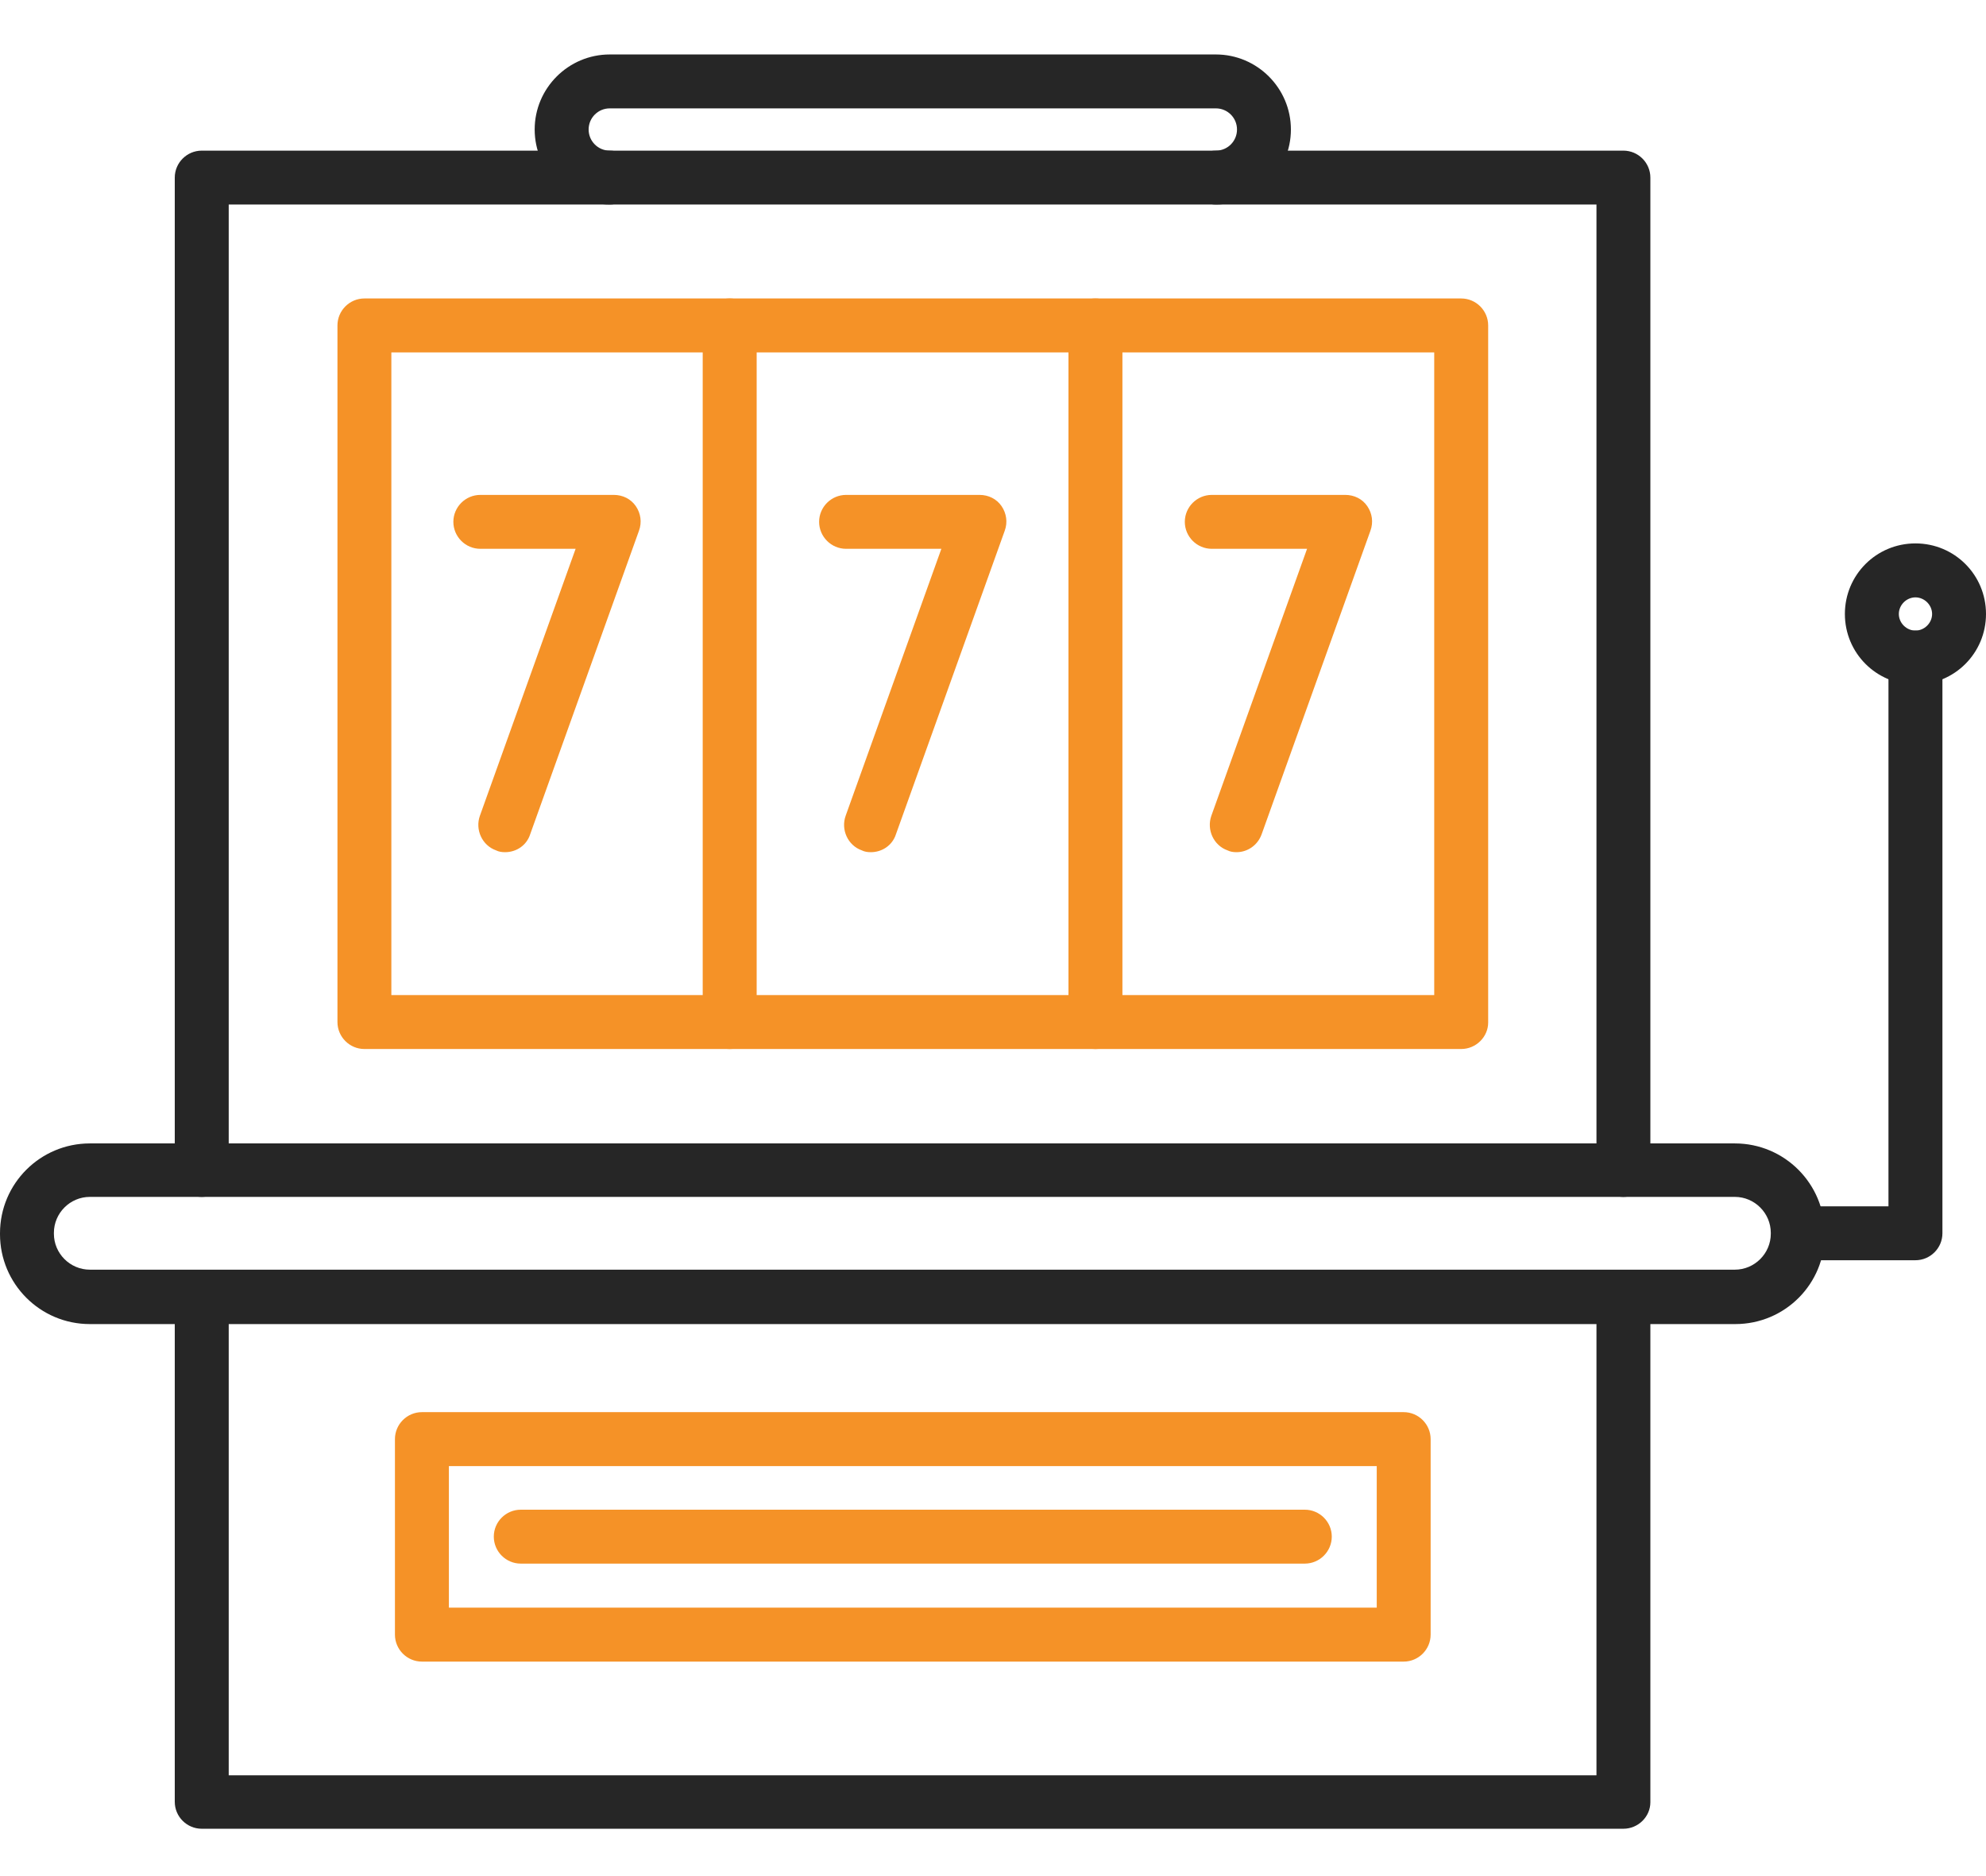
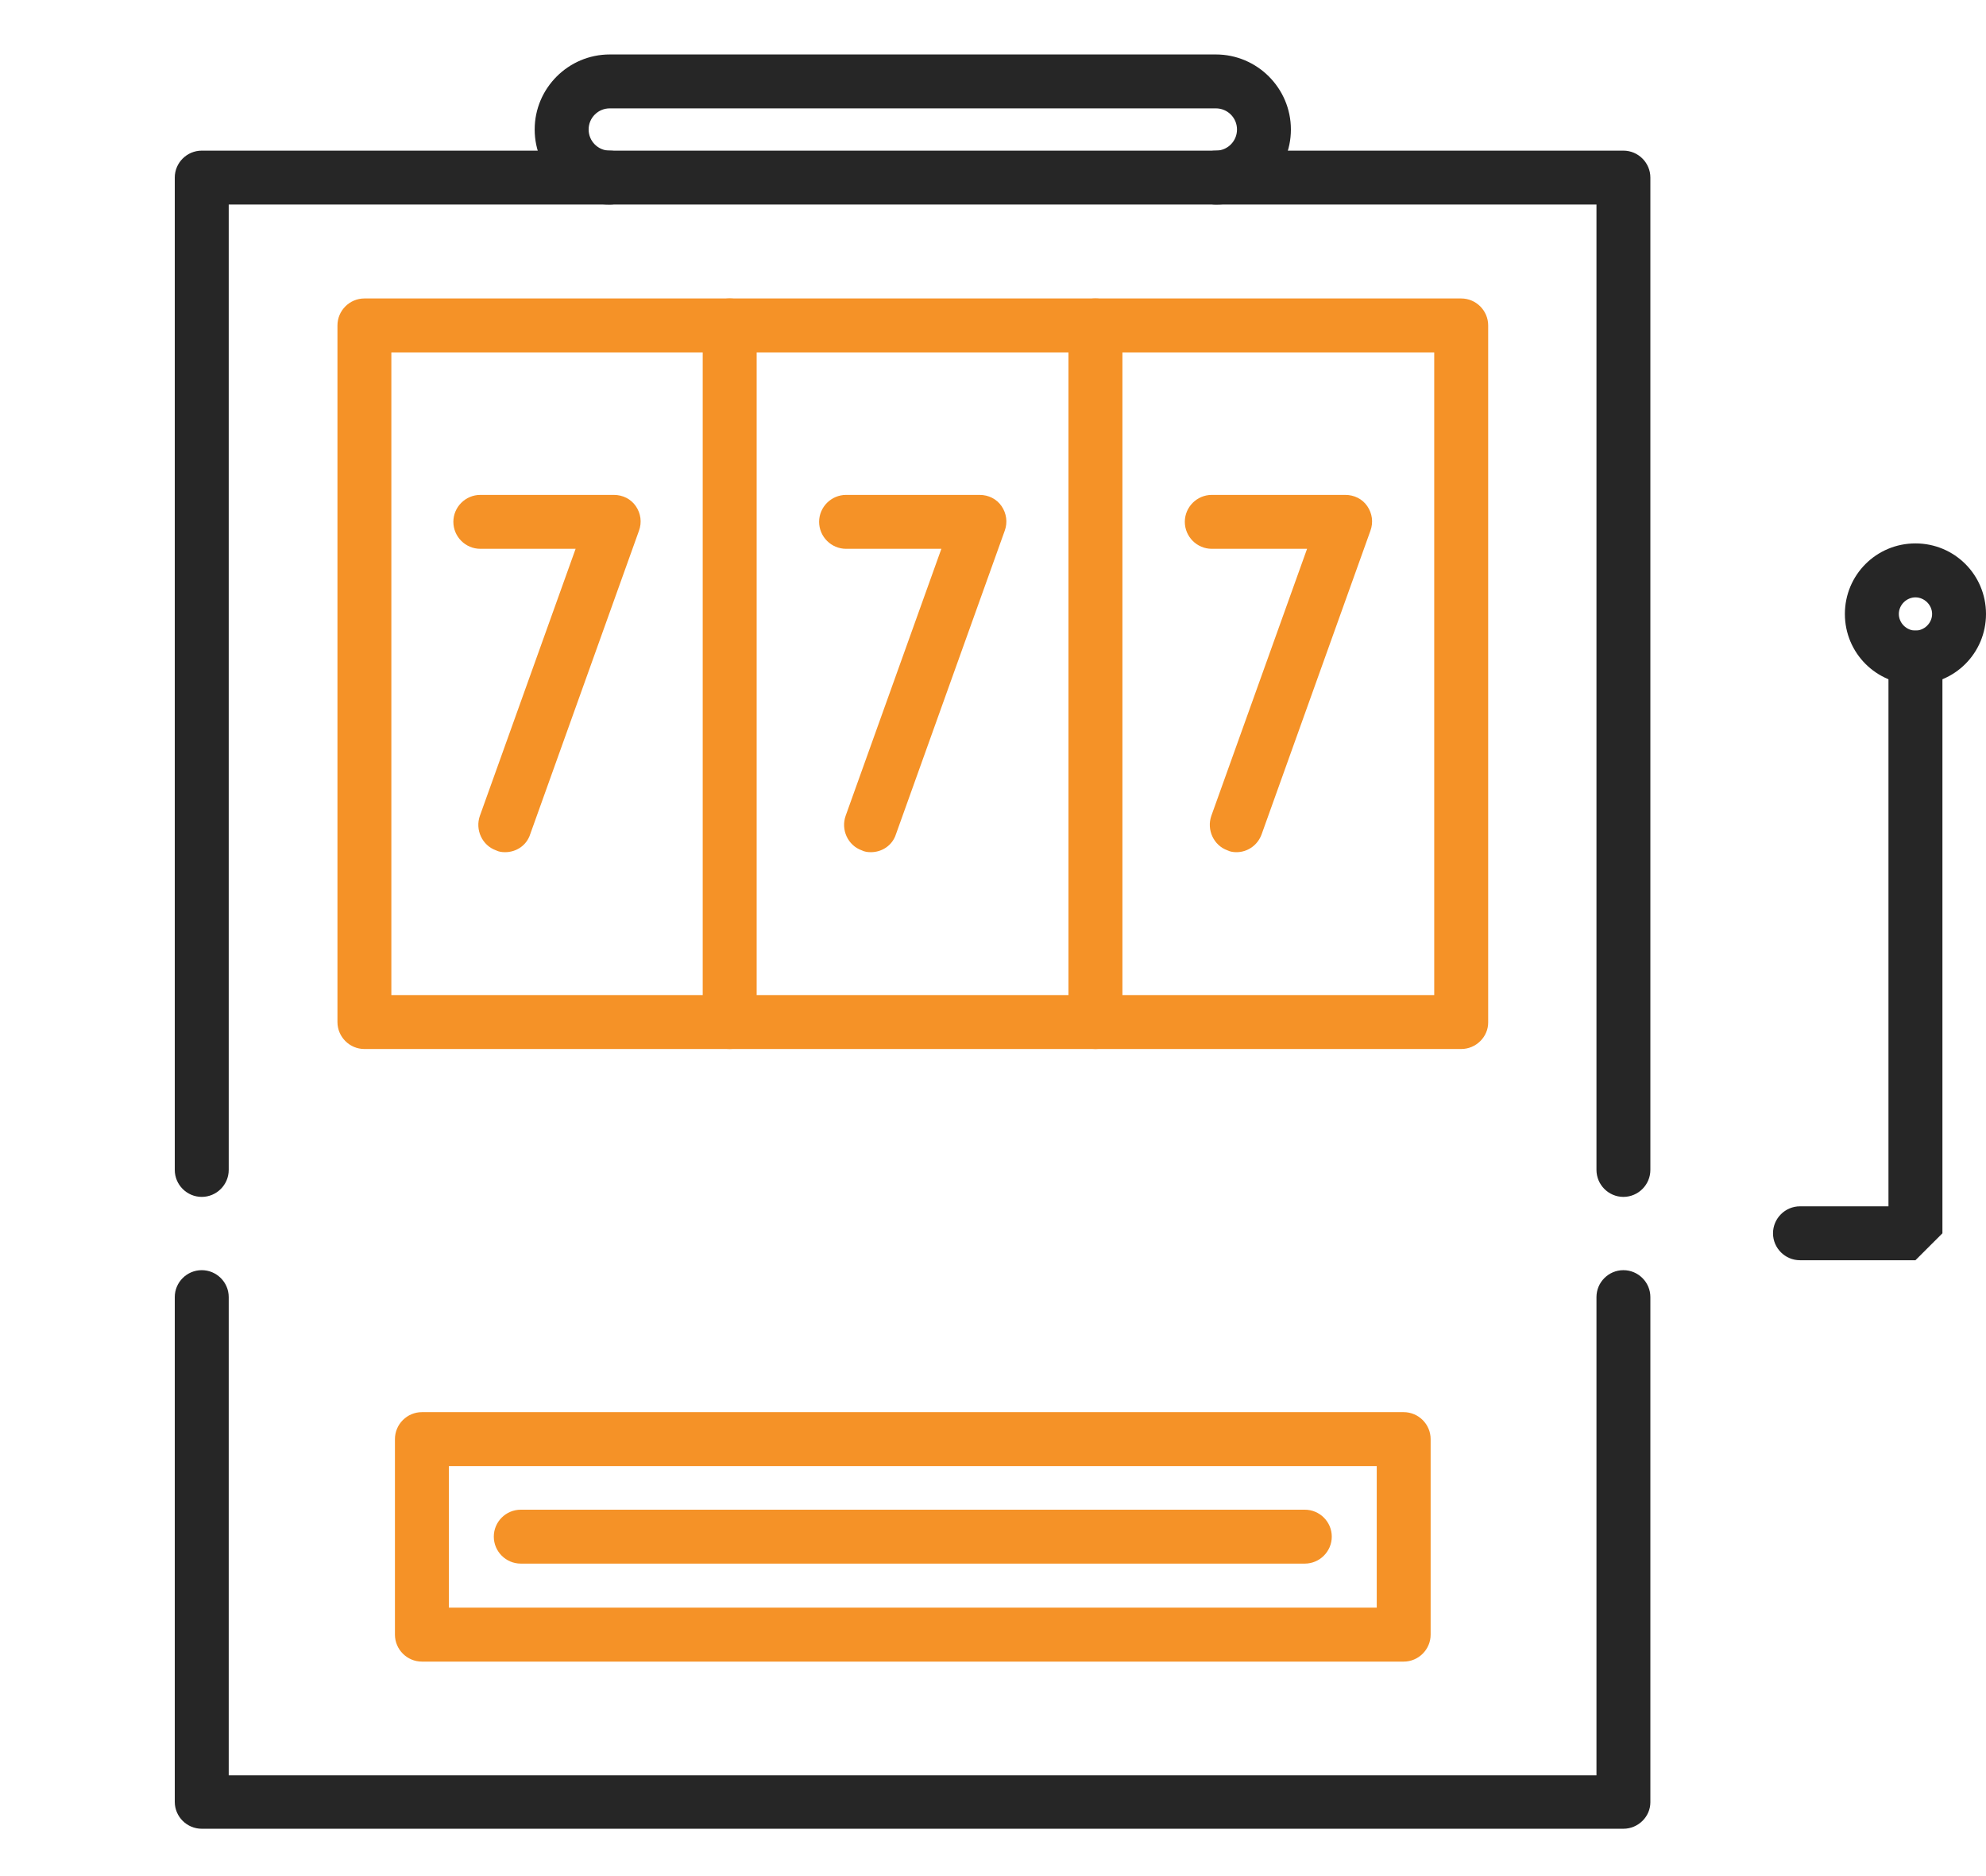
<svg xmlns="http://www.w3.org/2000/svg" width="36" height="34" viewBox="0 0 36 34" fill="none">
  <g id="Group">
    <g id="Group_2">
      <path id="Vector" d="M34.721 12.406C34.013 12.406 33.442 11.836 33.442 11.127C33.442 10.418 34.013 9.848 34.721 9.848C35.43 9.848 36 10.418 36 11.127C36 11.836 35.43 12.406 34.721 12.406ZM34.721 10.826C34.558 10.826 34.42 10.964 34.42 11.127C34.42 11.29 34.558 11.428 34.721 11.428C34.884 11.428 35.023 11.29 35.023 11.127C35.023 10.964 34.884 10.826 34.721 10.826Z" fill="#262626" />
    </g>
    <g id="Group_3">
      <path id="Vector_2" d="M22.04 3.707C21.771 3.707 21.551 3.487 21.551 3.218C21.551 2.95 21.771 2.73 22.04 2.73C22.252 2.73 22.423 2.559 22.423 2.347C22.423 2.135 22.252 1.964 22.04 1.964H11.053C10.841 1.964 10.67 2.135 10.67 2.347C10.67 2.559 10.841 2.73 11.053 2.73C11.321 2.73 11.541 2.95 11.541 3.218C11.541 3.487 11.321 3.707 11.053 3.707C10.303 3.707 9.692 3.096 9.692 2.347C9.692 1.598 10.303 0.987 11.053 0.987H22.04C22.789 0.987 23.4 1.598 23.4 2.347C23.4 3.096 22.789 3.707 22.04 3.707Z" fill="#262626" />
    </g>
    <g id="Group_4">
      <path id="Vector_3" d="M29.427 33.142H3.657C3.388 33.142 3.168 32.923 3.168 32.654V23.507C3.168 23.238 3.388 23.019 3.657 23.019C3.926 23.019 4.146 23.238 4.146 23.507V32.173H28.939V23.507C28.939 23.238 29.159 23.019 29.427 23.019C29.696 23.019 29.916 23.238 29.916 23.507V32.662C29.916 32.923 29.696 33.142 29.427 33.142Z" fill="#262626" />
    </g>
    <g id="Group_5">
-       <path id="Vector_4" d="M31.455 23.996H1.629C0.725 23.996 0 23.263 0 22.367V22.351C0 21.447 0.733 20.722 1.629 20.722H31.447C32.351 20.722 33.076 21.455 33.076 22.351V22.367C33.084 23.263 32.359 23.996 31.455 23.996ZM1.629 21.691C1.271 21.691 0.977 21.984 0.977 22.343V22.359C0.977 22.717 1.271 23.01 1.629 23.01H31.447C31.805 23.01 32.099 22.717 32.099 22.359V22.343C32.099 21.984 31.805 21.691 31.447 21.691H1.629Z" fill="#262626" />
-     </g>
+       </g>
    <g id="Group_6">
      <g id="Group_7">
        <path id="Vector_5" d="M29.427 21.691C29.159 21.691 28.939 21.471 28.939 21.202V3.707H4.146V21.202C4.146 21.471 3.926 21.691 3.657 21.691C3.388 21.691 3.168 21.471 3.168 21.202V3.218C3.168 2.95 3.388 2.73 3.657 2.73H29.427C29.696 2.73 29.916 2.95 29.916 3.218V21.202C29.916 21.471 29.696 21.691 29.427 21.691Z" fill="#262626" />
      </g>
      <g id="Group_8">
        <g id="Group_9">
          <path id="Vector_6" d="M26.487 19.011H6.605C6.337 19.011 6.117 18.791 6.117 18.523V5.898C6.117 5.629 6.337 5.409 6.605 5.409H26.487C26.756 5.409 26.976 5.629 26.976 5.898V18.531C26.976 18.791 26.756 19.011 26.487 19.011ZM7.094 18.034H25.998V6.387H7.094V18.034Z" fill="#F59227" />
        </g>
        <g id="Group_10">
          <g id="Group_11">
            <path id="Vector_7" d="M13.227 19.011C12.958 19.011 12.738 18.791 12.738 18.523V5.898C12.738 5.629 12.958 5.409 13.227 5.409C13.496 5.409 13.716 5.629 13.716 5.898V18.531C13.716 18.791 13.504 19.011 13.227 19.011Z" fill="#F59227" />
          </g>
          <g id="Group_12">
            <path id="Vector_8" d="M19.857 19.011C19.588 19.011 19.368 18.791 19.368 18.523V5.898C19.368 5.629 19.588 5.409 19.857 5.409C20.126 5.409 20.346 5.629 20.346 5.898V18.531C20.346 18.791 20.126 19.011 19.857 19.011Z" fill="#F59227" />
          </g>
        </g>
        <g id="Group_13">
          <path id="Vector_9" d="M9.155 15.444C9.098 15.444 9.041 15.436 8.992 15.411C8.74 15.322 8.609 15.037 8.699 14.784L10.434 9.946H8.707C8.438 9.946 8.218 9.726 8.218 9.457C8.218 9.189 8.438 8.969 8.707 8.969H11.126C11.289 8.969 11.435 9.042 11.525 9.172C11.615 9.303 11.639 9.466 11.582 9.62L9.611 15.118C9.546 15.322 9.359 15.444 9.155 15.444Z" fill="#F59227" />
        </g>
        <g id="Group_14">
          <path id="Vector_10" d="M15.785 15.444C15.728 15.444 15.671 15.436 15.622 15.411C15.369 15.322 15.239 15.037 15.329 14.784L17.064 9.946H15.337C15.068 9.946 14.848 9.726 14.848 9.457C14.848 9.189 15.068 8.969 15.337 8.969H17.756C17.919 8.969 18.065 9.042 18.155 9.172C18.244 9.303 18.269 9.466 18.212 9.62L16.241 15.118C16.176 15.322 15.988 15.444 15.785 15.444Z" fill="#F59227" />
        </g>
        <g id="Group_15">
          <path id="Vector_11" d="M22.414 15.444C22.357 15.444 22.3 15.436 22.251 15.411C21.999 15.322 21.869 15.037 21.958 14.784L23.693 9.946H21.966C21.697 9.946 21.477 9.726 21.477 9.457C21.477 9.189 21.697 8.969 21.966 8.969H24.385C24.548 8.969 24.695 9.042 24.784 9.172C24.874 9.303 24.898 9.466 24.841 9.62L22.87 15.118C22.797 15.322 22.61 15.444 22.414 15.444Z" fill="#F59227" />
        </g>
      </g>
    </g>
    <g id="Group_16">
-       <path id="Vector_12" d="M34.721 22.839H32.628C32.359 22.839 32.139 22.619 32.139 22.351C32.139 22.082 32.359 21.862 32.628 21.862H34.232V11.917C34.232 11.648 34.452 11.428 34.721 11.428C34.99 11.428 35.21 11.648 35.21 11.917V22.351C35.21 22.619 34.99 22.839 34.721 22.839Z" fill="#262626" />
+       <path id="Vector_12" d="M34.721 22.839H32.628C32.359 22.839 32.139 22.619 32.139 22.351C32.139 22.082 32.359 21.862 32.628 21.862H34.232V11.917C34.232 11.648 34.452 11.428 34.721 11.428C34.99 11.428 35.21 11.648 35.21 11.917V22.351Z" fill="#262626" />
    </g>
    <g id="Group_17">
      <path id="Vector_13" d="M25.444 30.113H7.648C7.379 30.113 7.159 29.893 7.159 29.624V26.081C7.159 25.812 7.379 25.592 7.648 25.592H25.444C25.713 25.592 25.933 25.812 25.933 26.081V29.624C25.933 29.893 25.713 30.113 25.444 30.113ZM8.137 29.135H24.956V26.57H8.137V29.135Z" fill="#F59227" />
    </g>
    <g id="Group_18">
      <path id="Vector_14" d="M23.652 28.337H9.44C9.171 28.337 8.951 28.117 8.951 27.848C8.951 27.579 9.171 27.36 9.44 27.36H23.652C23.921 27.36 24.141 27.579 24.141 27.848C24.141 28.117 23.921 28.337 23.652 28.337Z" fill="#F59227" />
    </g>
  </g>
</svg>